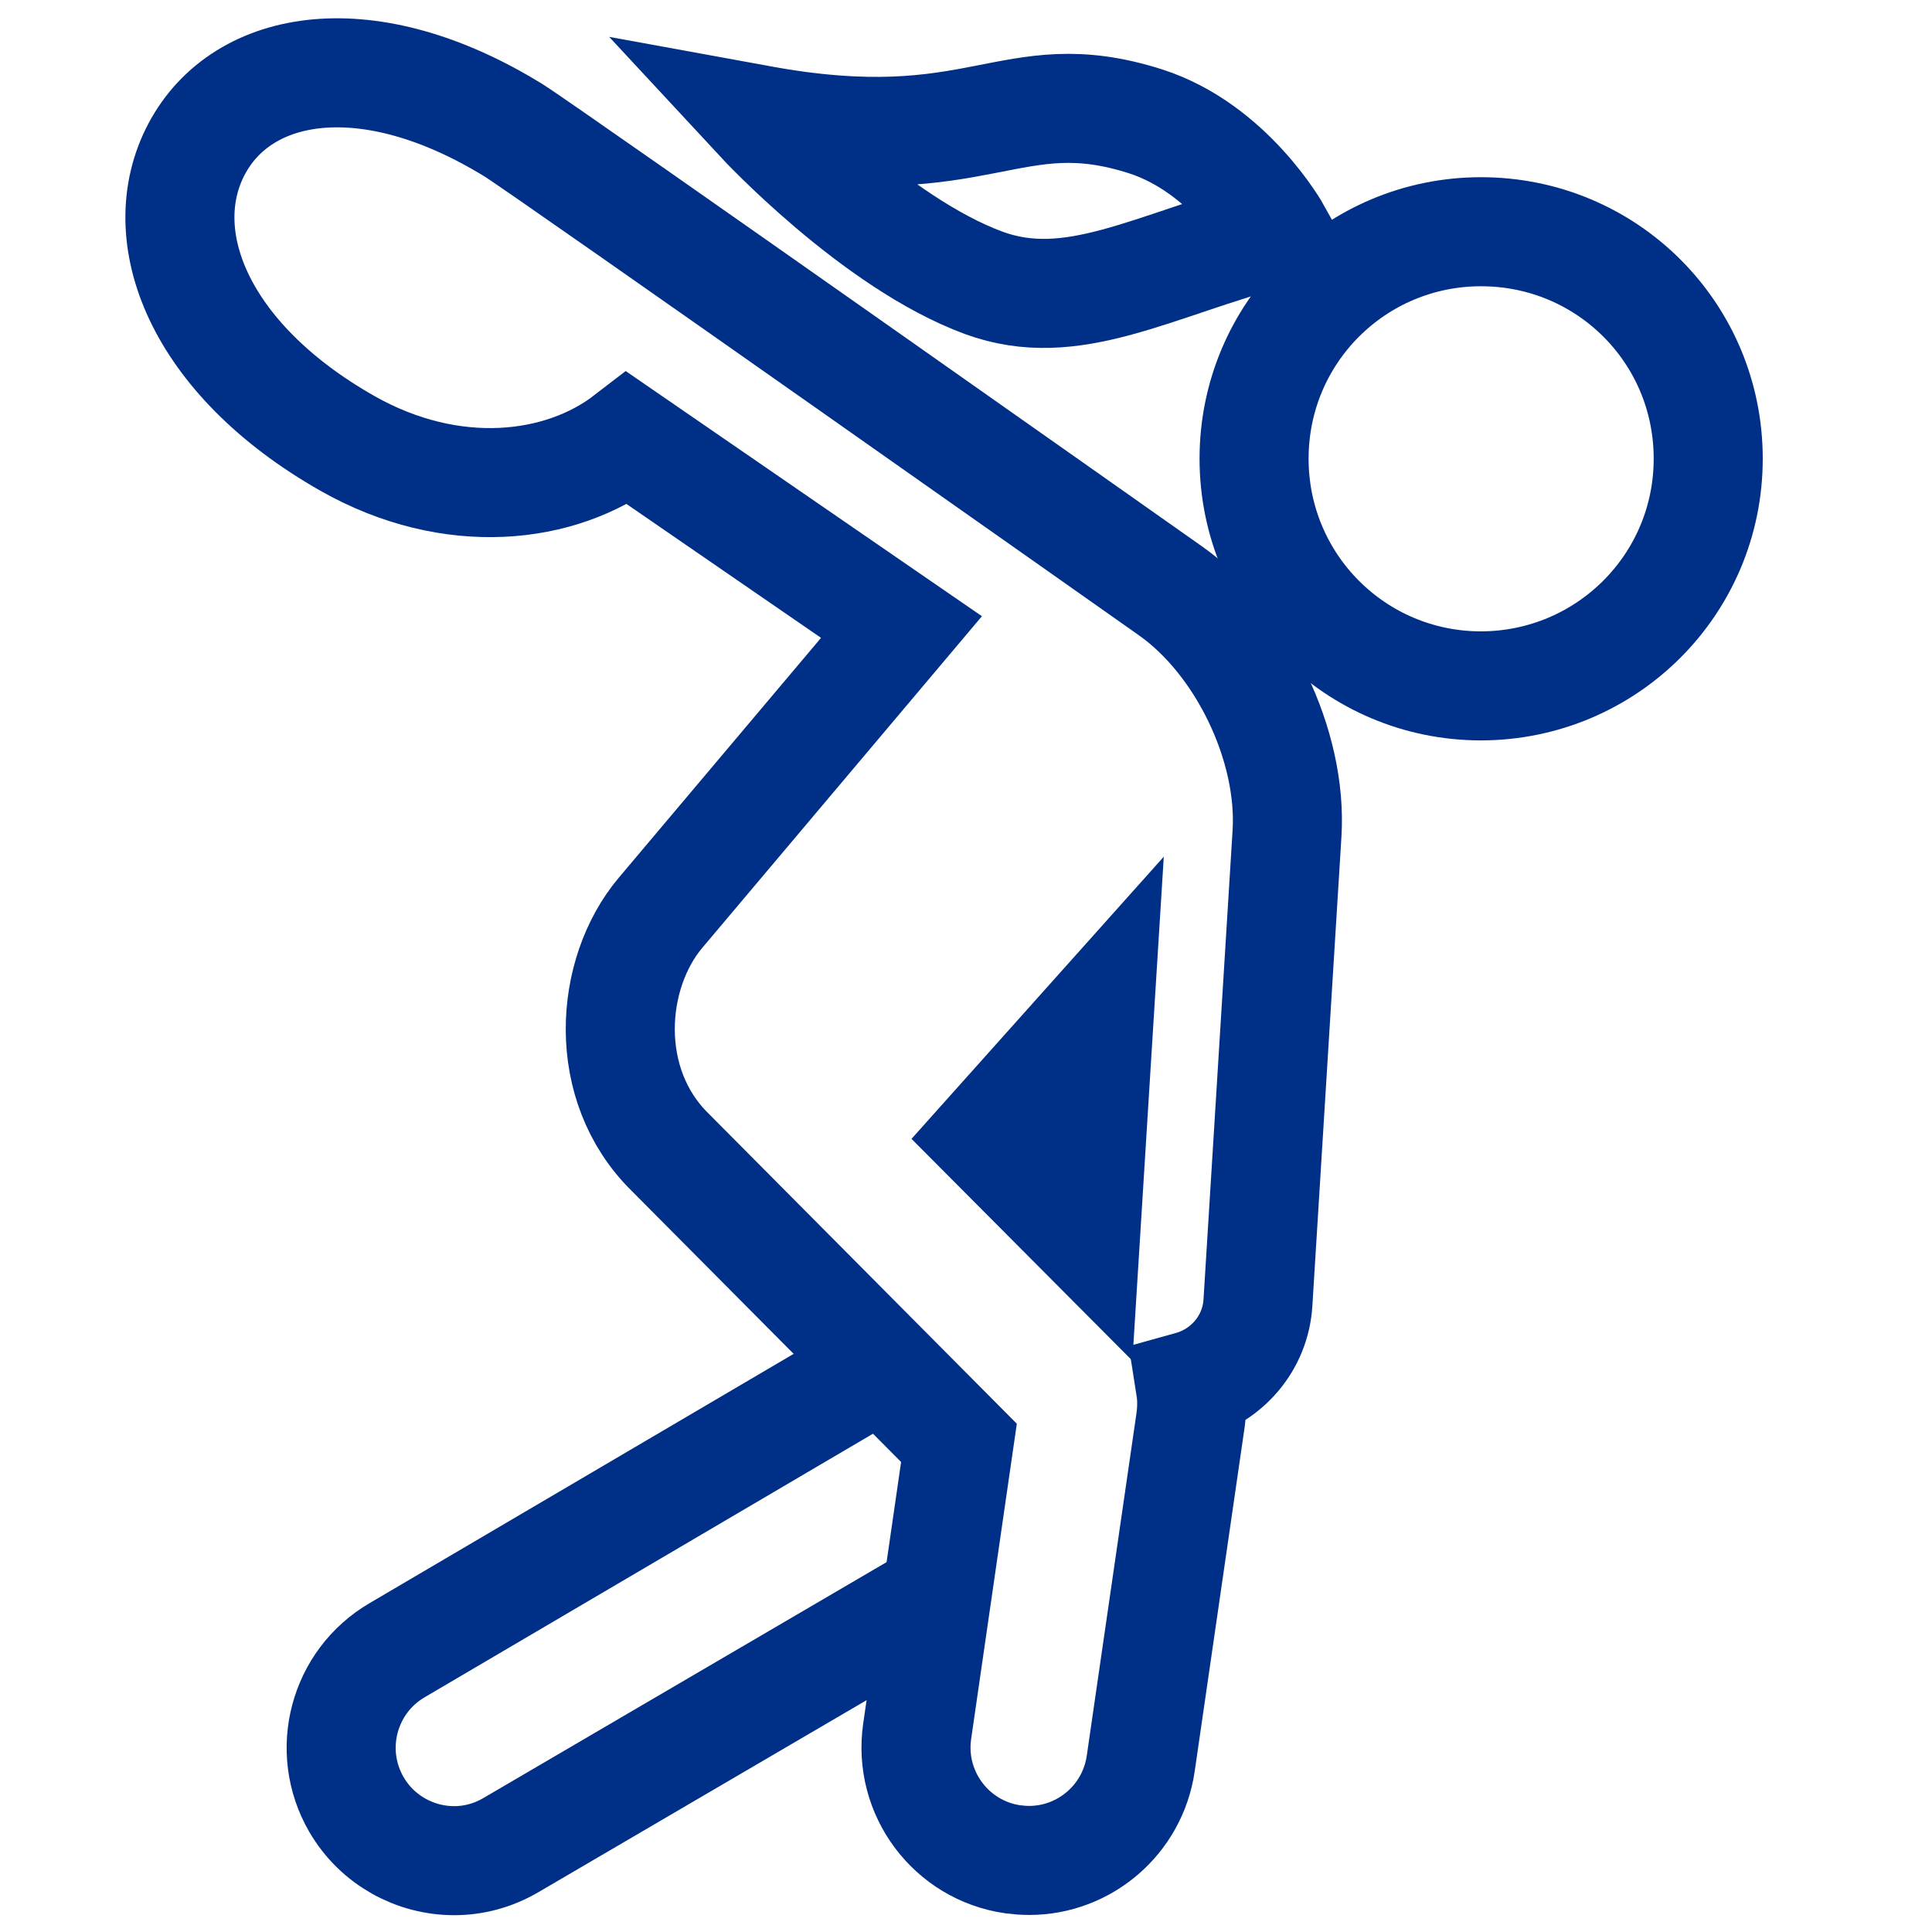
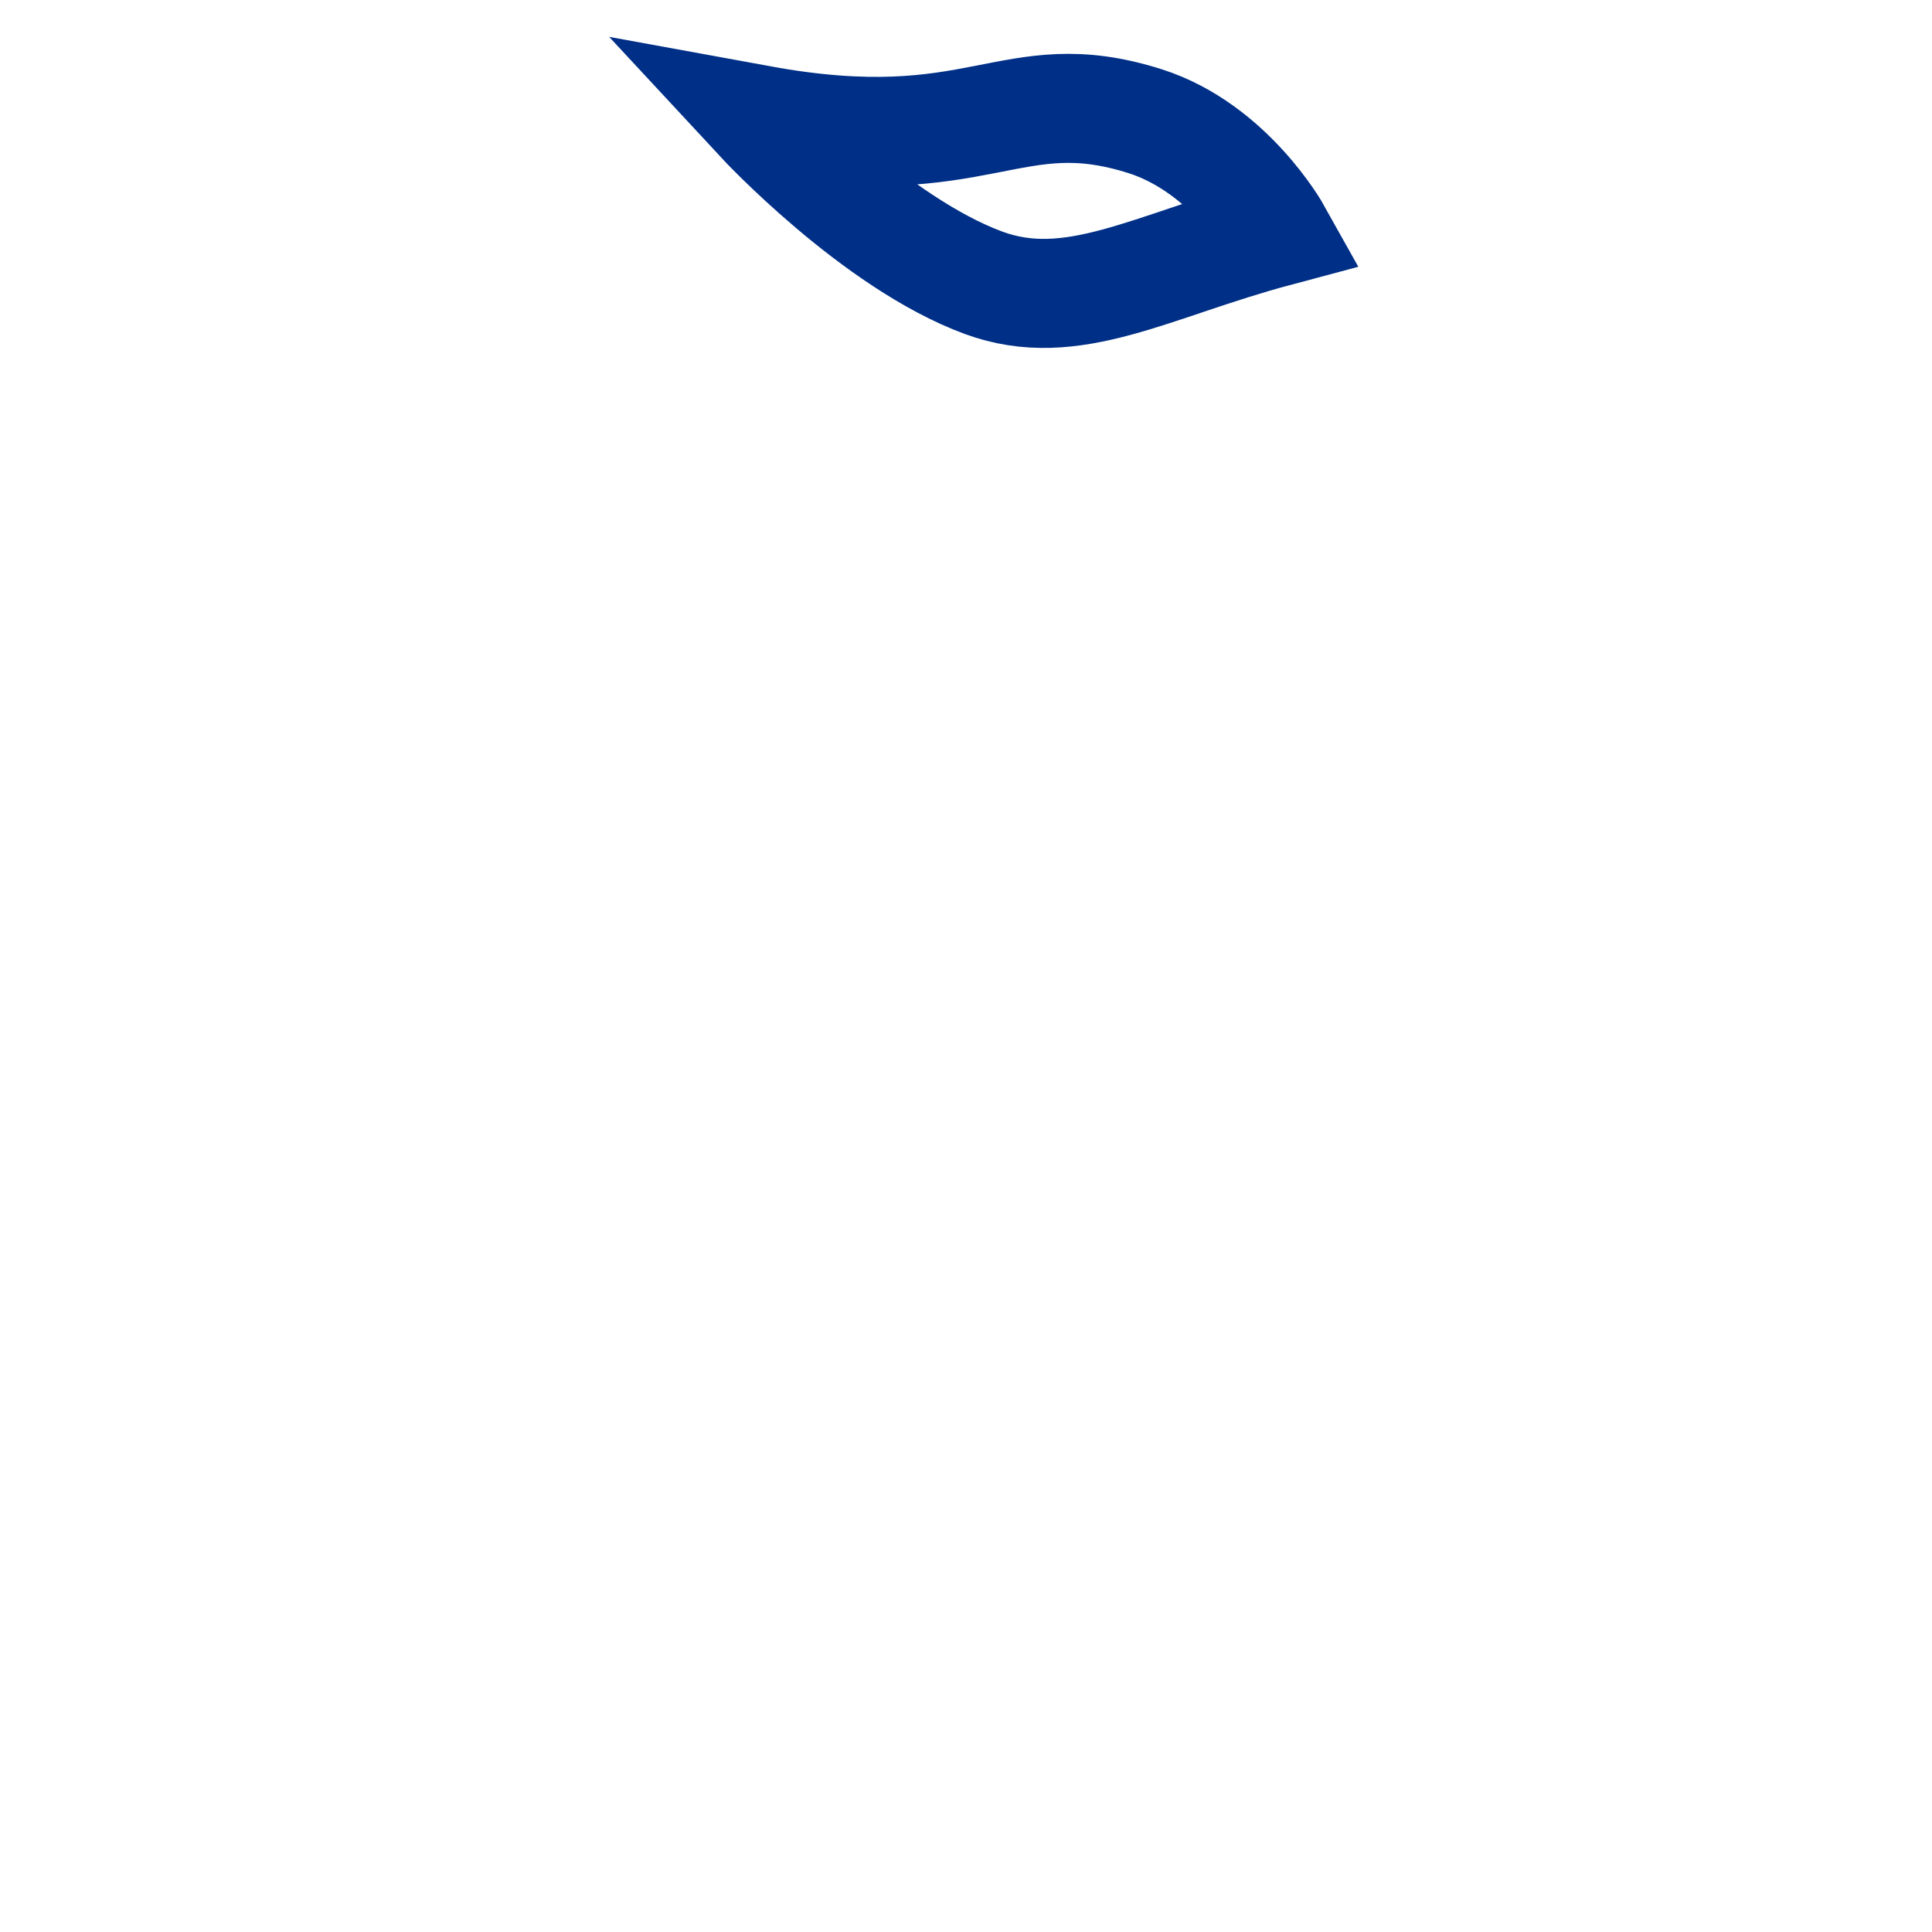
<svg xmlns="http://www.w3.org/2000/svg" version="1.1" id="Lager_1" x="0px" y="0px" viewBox="0 0 850.4 850.4" style="enable-background:new 0 0 850.4 850.4;" xml:space="preserve">
  <style type="text/css">
	.st0{fill:none;stroke:#002F87;stroke-width:48;stroke-miterlimit:10;}
</style>
-   <path class="st0" d="M751.9,201.9c0-55.5-44.7-99.9-100-99.9c-55.2,0-99.9,44.5-99.9,99.9c0,55.4,44.7,100,99.9,100  C707.1,301.8,751.9,257.3,751.9,201.9z" />
-   <path class="st0" d="M566.5,366.9l-12.8,206.5c-1.1,17.8-13.6,32-29.8,36.5c0.6,3.8,1,8.4,0.2,14.8l-22,151.6  c-3.6,24.7-24.8,42.6-49.1,42.6c-2.4,0-4.8-0.2-7.2-0.5c-27.2-3.9-46-29.2-42.1-56.3l18.4-127L295,507.2  c-30.3-29.7-26.9-78.6-4.2-105.5l106-125.7l-120.6-83c-29.2,22.5-77.3,28.3-123.4,2.1c-65.6-37.3-86.4-91.6-66.2-129.6  c20.2-38,75.6-47.5,139.5-8.1c13.6,8.4,289,202.6,289,202.6C546.8,282.3,568.9,328.2,566.5,366.9z" />
-   <polygon class="st0" points="434.2,500.4 477.8,544.2 484,444.7 " />
-   <path class="st0" d="M407,705.6L224.8,812.2c-7.9,4.6-16.4,6.8-24.9,6.8c-17.1,0-33.8-8.9-43-24.7c-13.8-23.8-5.7-54.2,18-68  L385,602.8" />
  <path class="st0" d="M334.8,52.8c0,0,50.1,54,98.2,71.7c39,14.3,73.9-7.6,128.9-22.3c0,0-20.6-36.9-57.7-48.8  C444.6,34.4,431.7,70.5,334.8,52.8z" />
</svg>